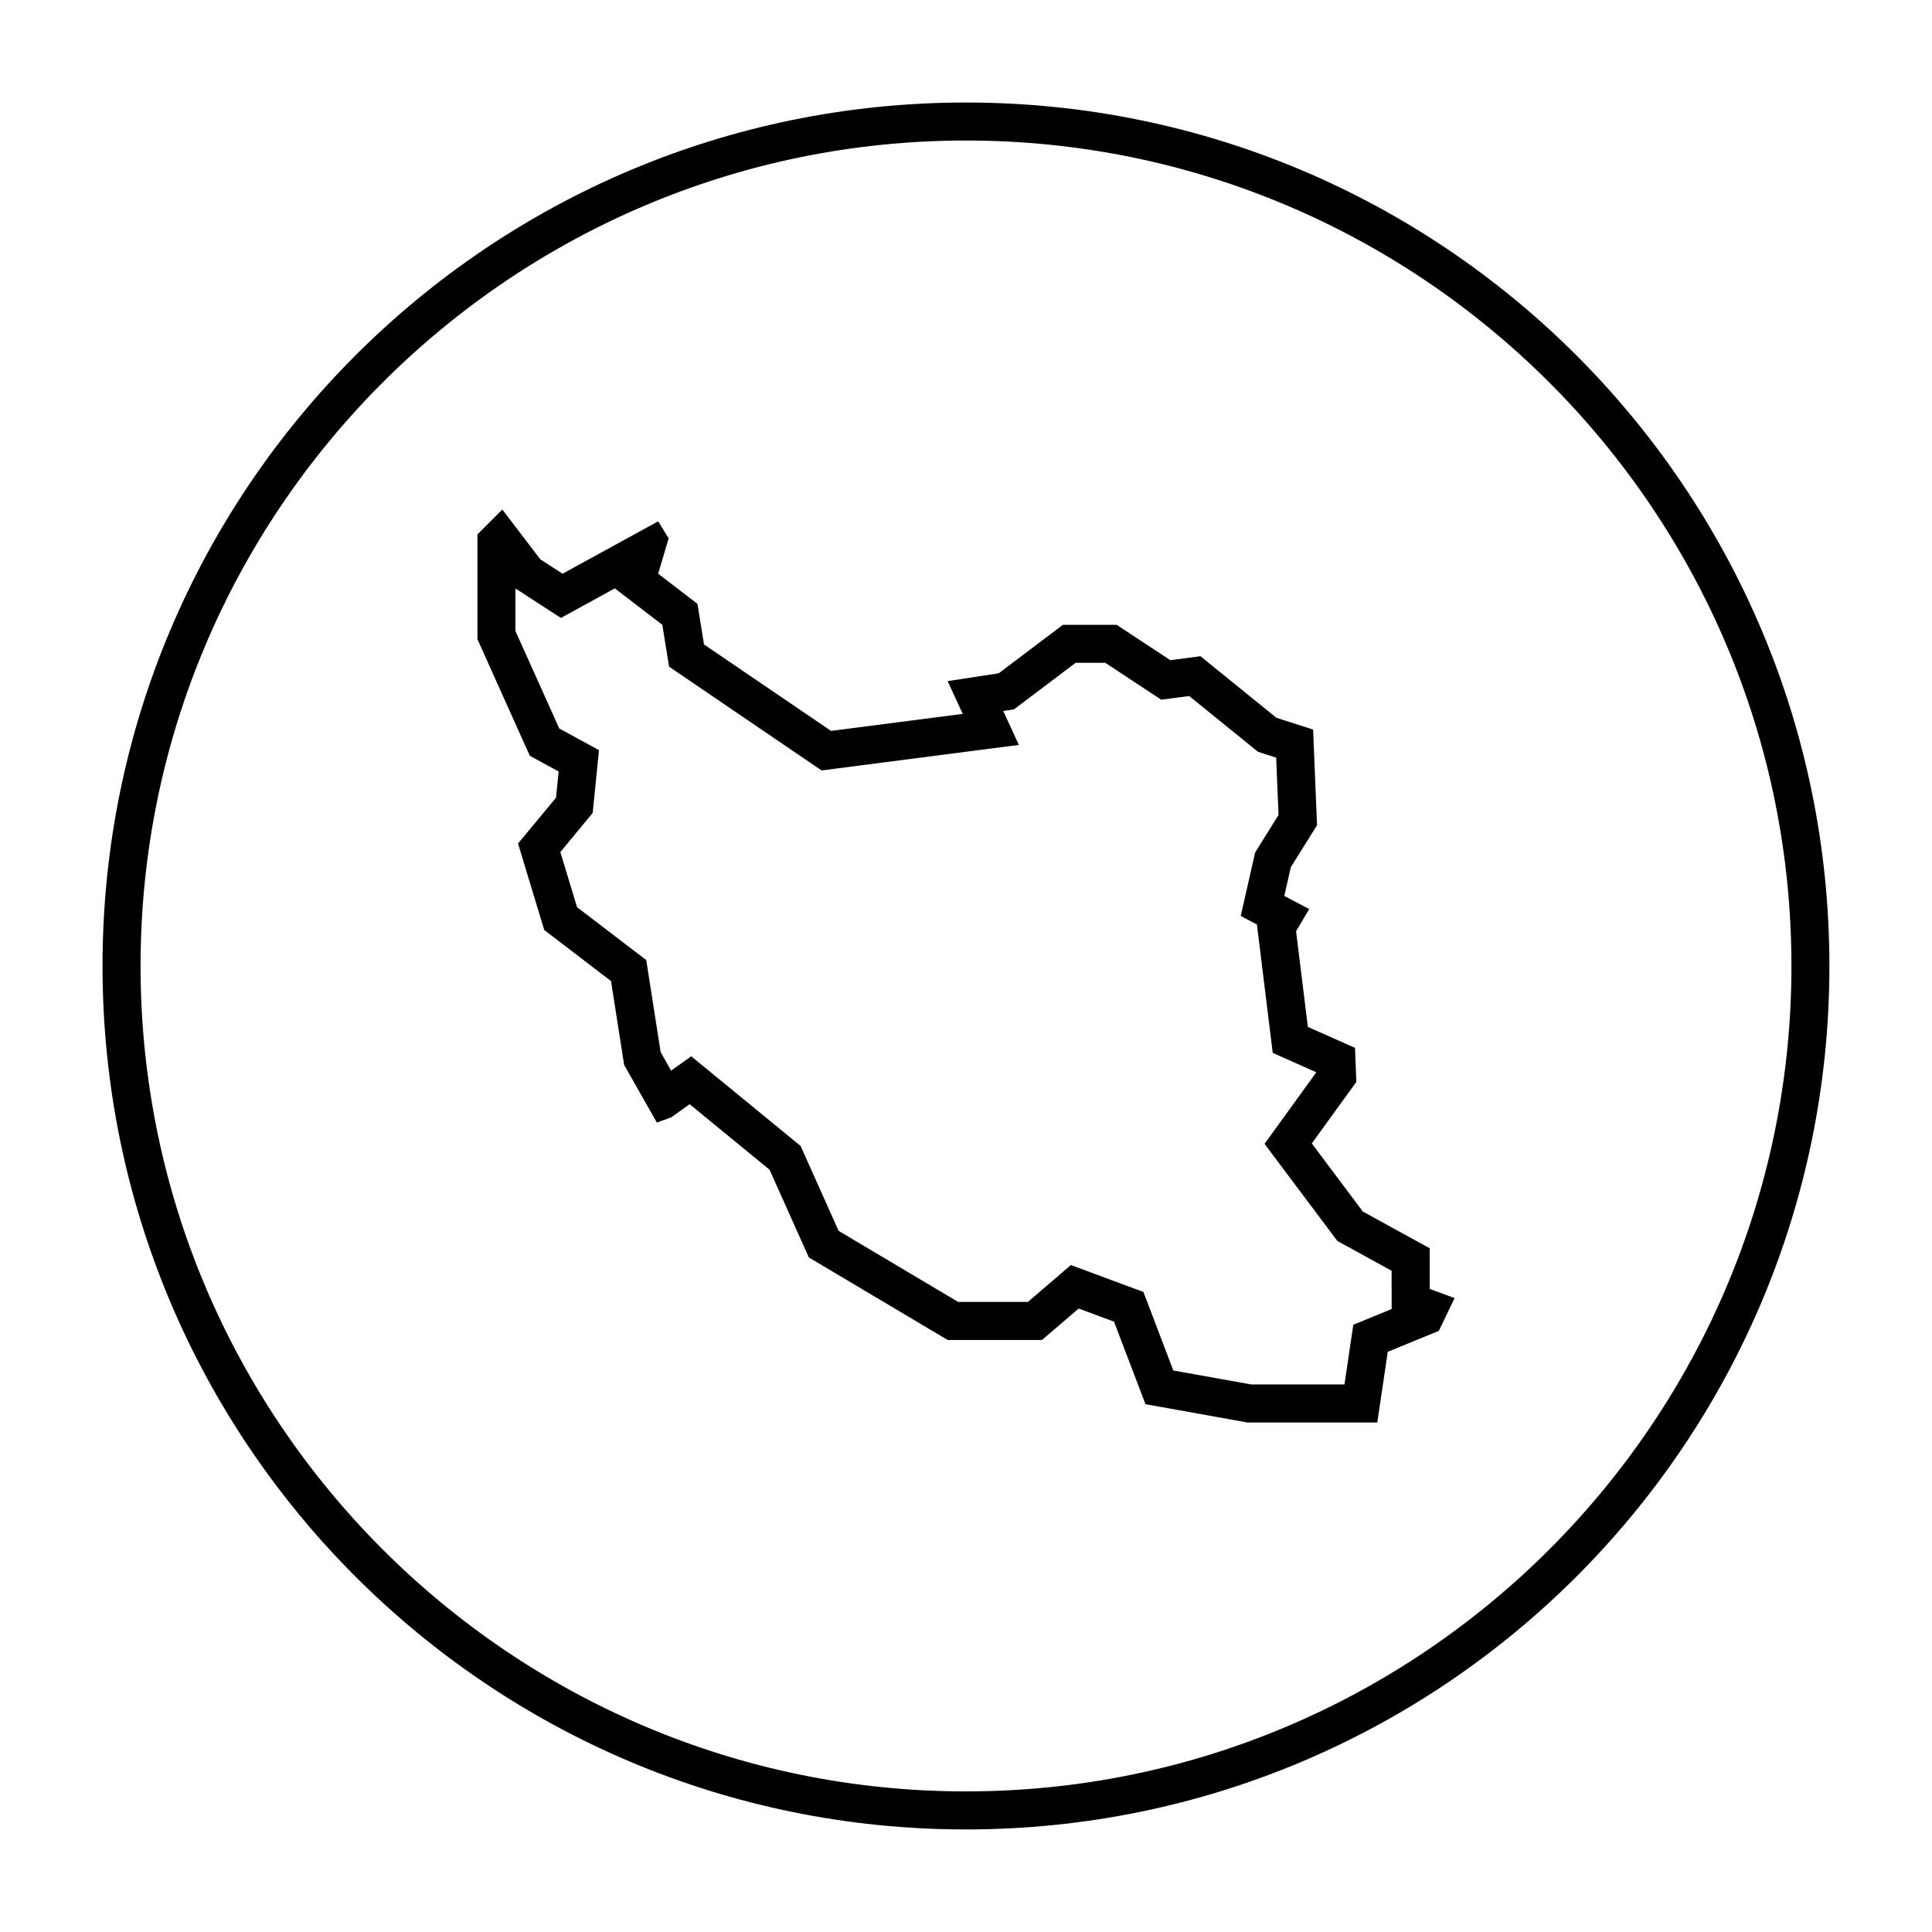
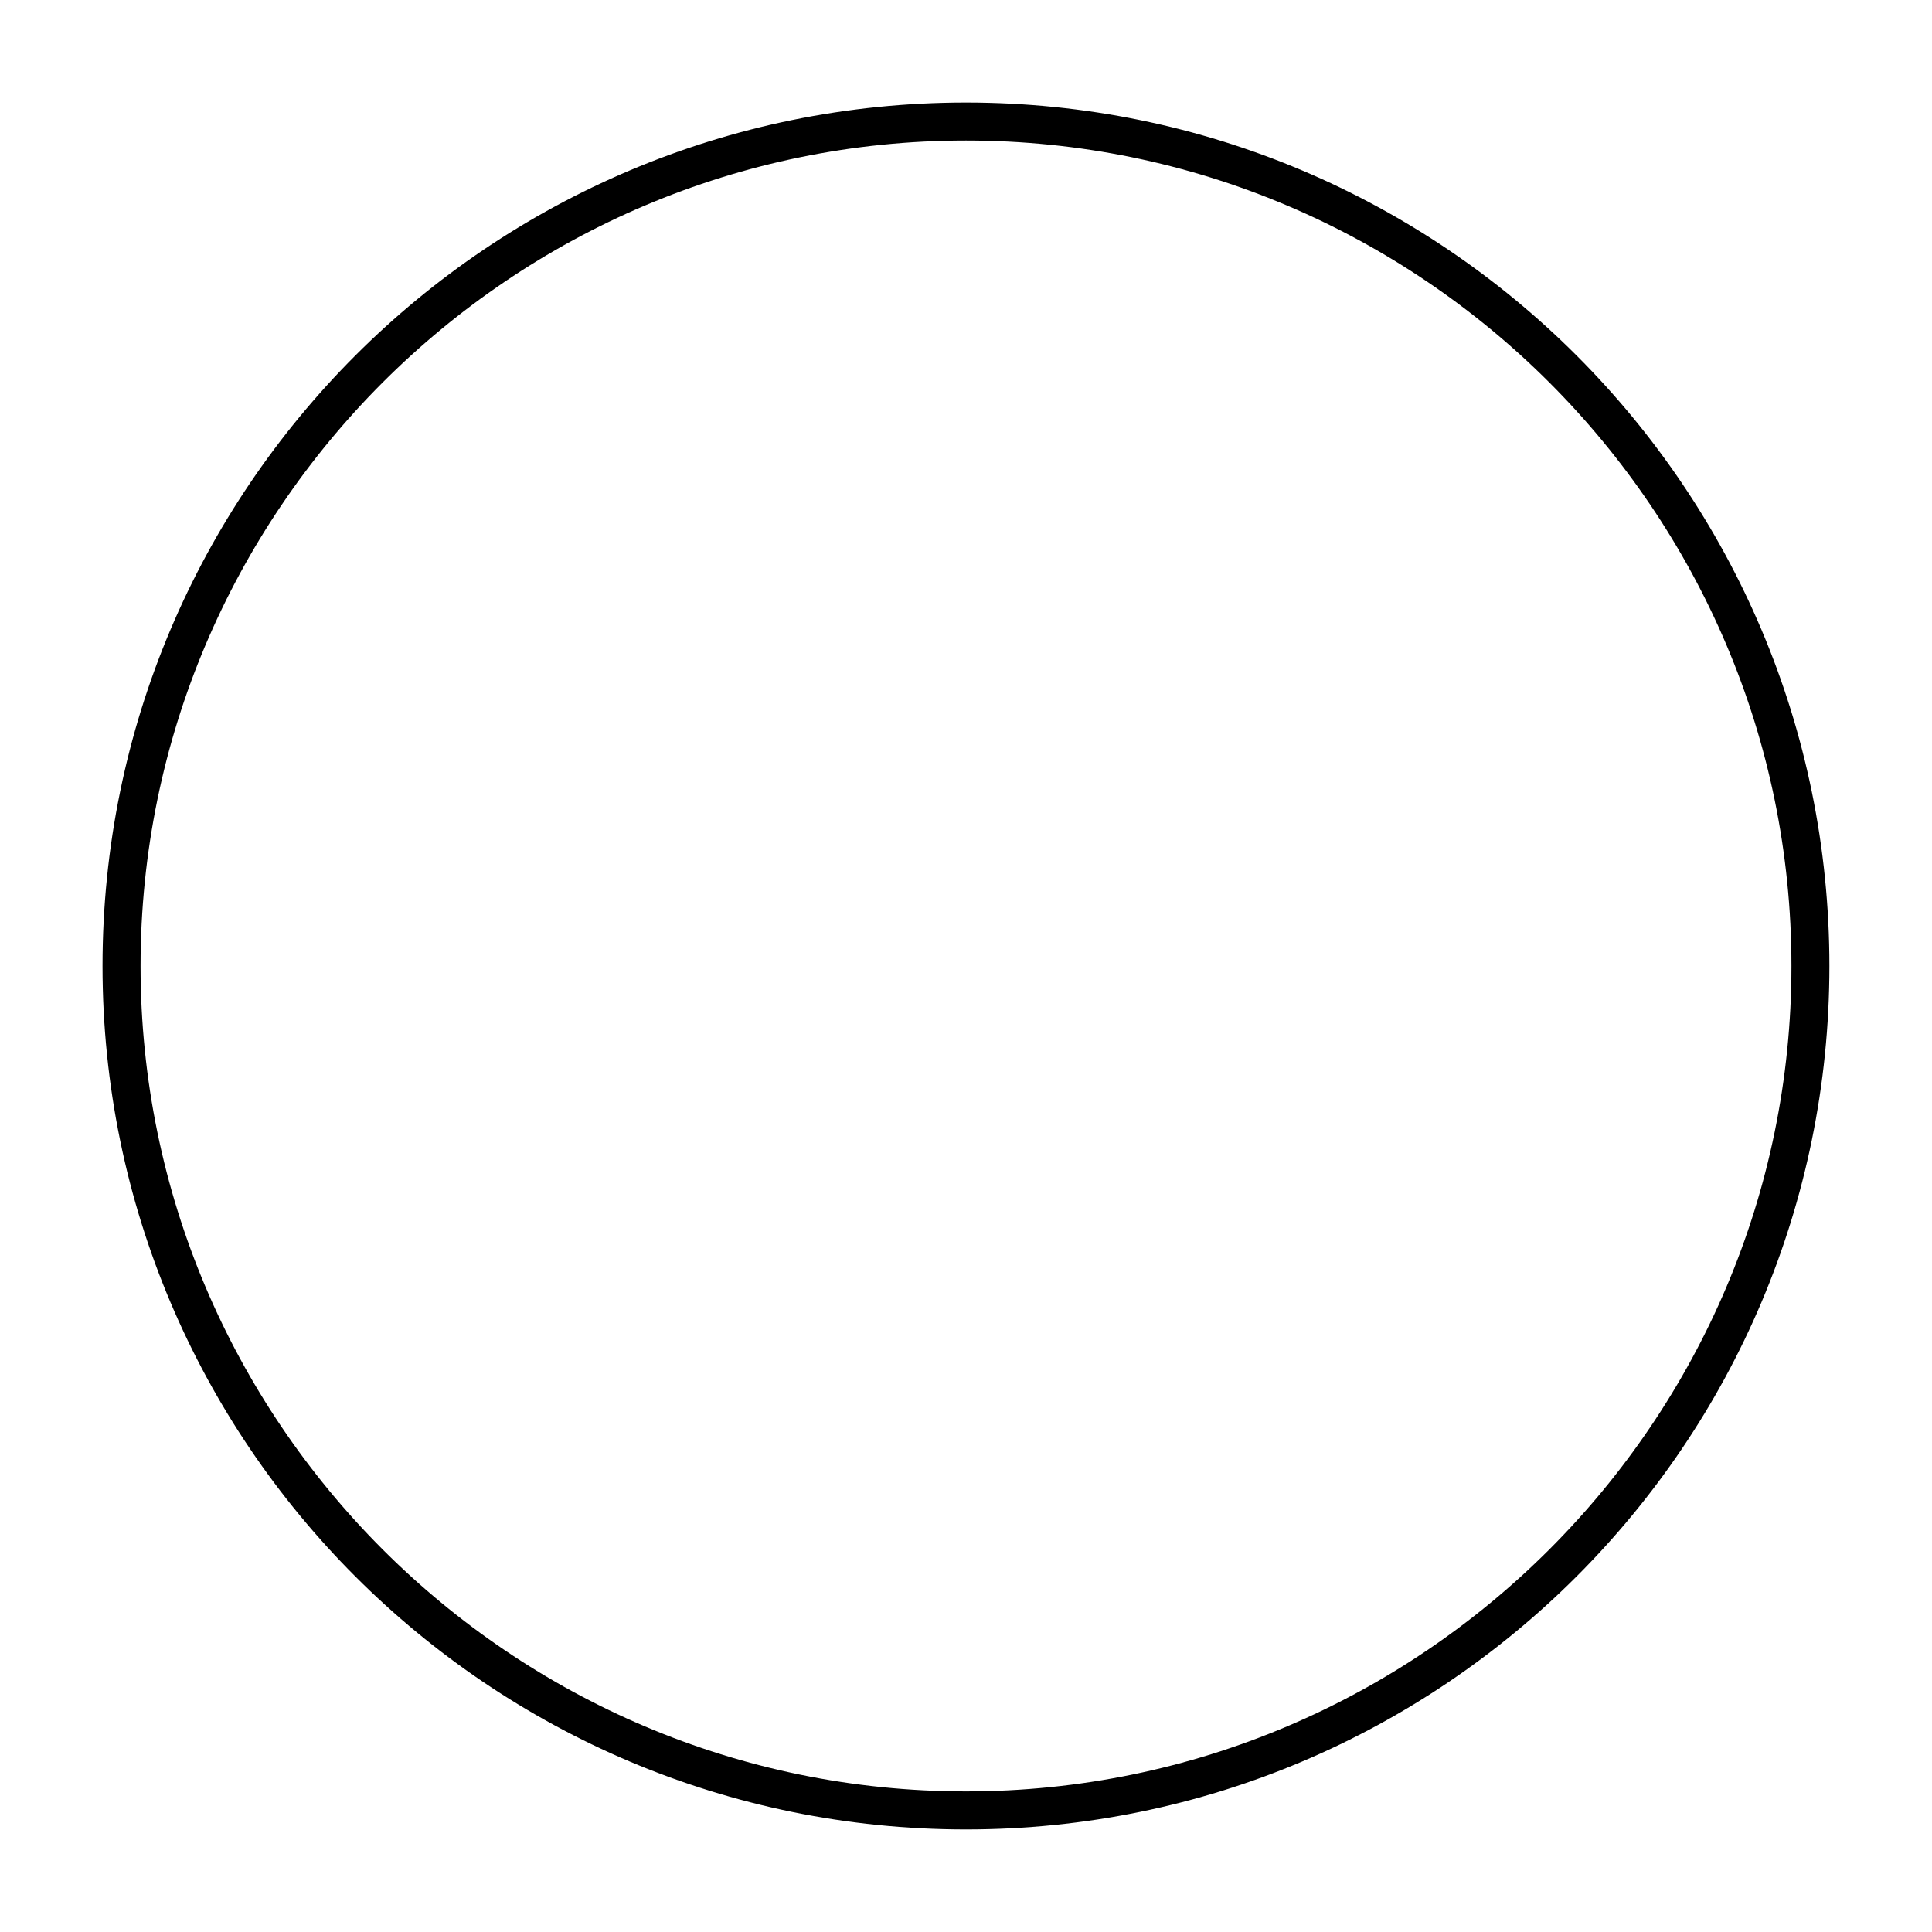
<svg xmlns="http://www.w3.org/2000/svg" fill="#000000" width="800px" height="800px" version="1.1" viewBox="144 144 512 512">
  <g>
-     <path d="m522.88 474.8-17.703-9.719-13.539-18.051 11.805-16.312-0.348-9.023-12.496-5.551-3.125-25.34 3.473-5.898-6.594-3.473 1.734-7.637 6.941-11.109-1.043-25.34-9.719-3.125-20.133-16.312-7.984 1.043-14.234-9.371h-14.234l-17.008 12.844-13.539 2.082 3.996 8.676-34.891 4.516-33.668-22.91-1.734-10.762-10.414-7.984 2.777-9.371-2.777-4.516-25.34 13.887-5.898-3.82-10.066-13.191-6.598 6.59v27.77l13.887 30.895 7.637 4.168-0.695 6.941-10.066 12.148 6.941 22.91 17.703 13.539 3.473 22.219 8.676 15.277 3.82-1.391 4.863-3.473 21.176 17.355 10.414 23.254 36.793 21.871h24.992l9.719-8.332 9.371 3.473 8.332 21.871 27.074 4.863h34.363l2.777-18.746 13.539-5.551 4.168-8.676-6.594-2.43zm-10.078 10.762v5.344l-4.856 1.988-5.305 2.176-0.84 5.668-1.5 10.148h-24.773l-20.586-3.691-6.301-16.547-1.629-4.273-4.289-1.586-9.371-3.473-5.559-2.062-4.5 3.859-6.887 5.906h-18.496l-31.668-18.824-9.109-20.344-0.973-2.168-1.84-1.508-21.176-17.355-5.965-4.891-5.32 3.797-2.785-4.906-3.188-20.395-0.625-3.996-3.211-2.453-15.125-11.562-4.43-14.621 6.609-7.981 1.961-2.367 0.309-3.059 0.695-6.941 0.664-6.648-5.863-3.199-4.66-2.543-11.617-25.828v-11.273l1.113 0.719 5.898 3.82 5.043 3.266 14.289-7.828 5.352 4.102 7.234 5.547 1.098 6.805 0.691 4.281 3.586 2.445 33.668 22.91 3.164 2.152 3.797-0.488 34.891-4.516 13.594-1.758-4.137-8.988 0.328-0.051 2.516-0.387 2.031-1.531 14.312-10.809h7.836l11.707 7.715 3.129 2.062 3.715-0.484 3.699-0.484 16.773 13.594 1.465 1.188 1.793 0.578 3.023 0.973 0.625 15.199-5.289 8.465-0.902 1.445-0.379 1.664-1.734 7.637-1.715 7.547 4.293 2.258 0.371 3.031 3.125 25.34 0.695 5.656 5.211 2.316 6.344 2.82-9.375 12.957-4.352 6.016 4.453 5.941 13.539 18.051 1.305 1.738 1.906 1.047 12.473 6.852-0.004 4.797z" />
    <path d="m400 171.17c-126.38 0-228.83 102.45-228.83 228.83 0 126.38 102.45 228.82 228.82 228.82s228.82-102.45 228.82-228.82c0.004-126.38-102.45-228.83-228.82-228.83zm0 447.57c-120.62 0-218.75-98.129-218.75-218.75s98.133-218.75 218.75-218.75 218.75 98.133 218.75 218.75-98.129 218.75-218.75 218.75z" />
  </g>
</svg>